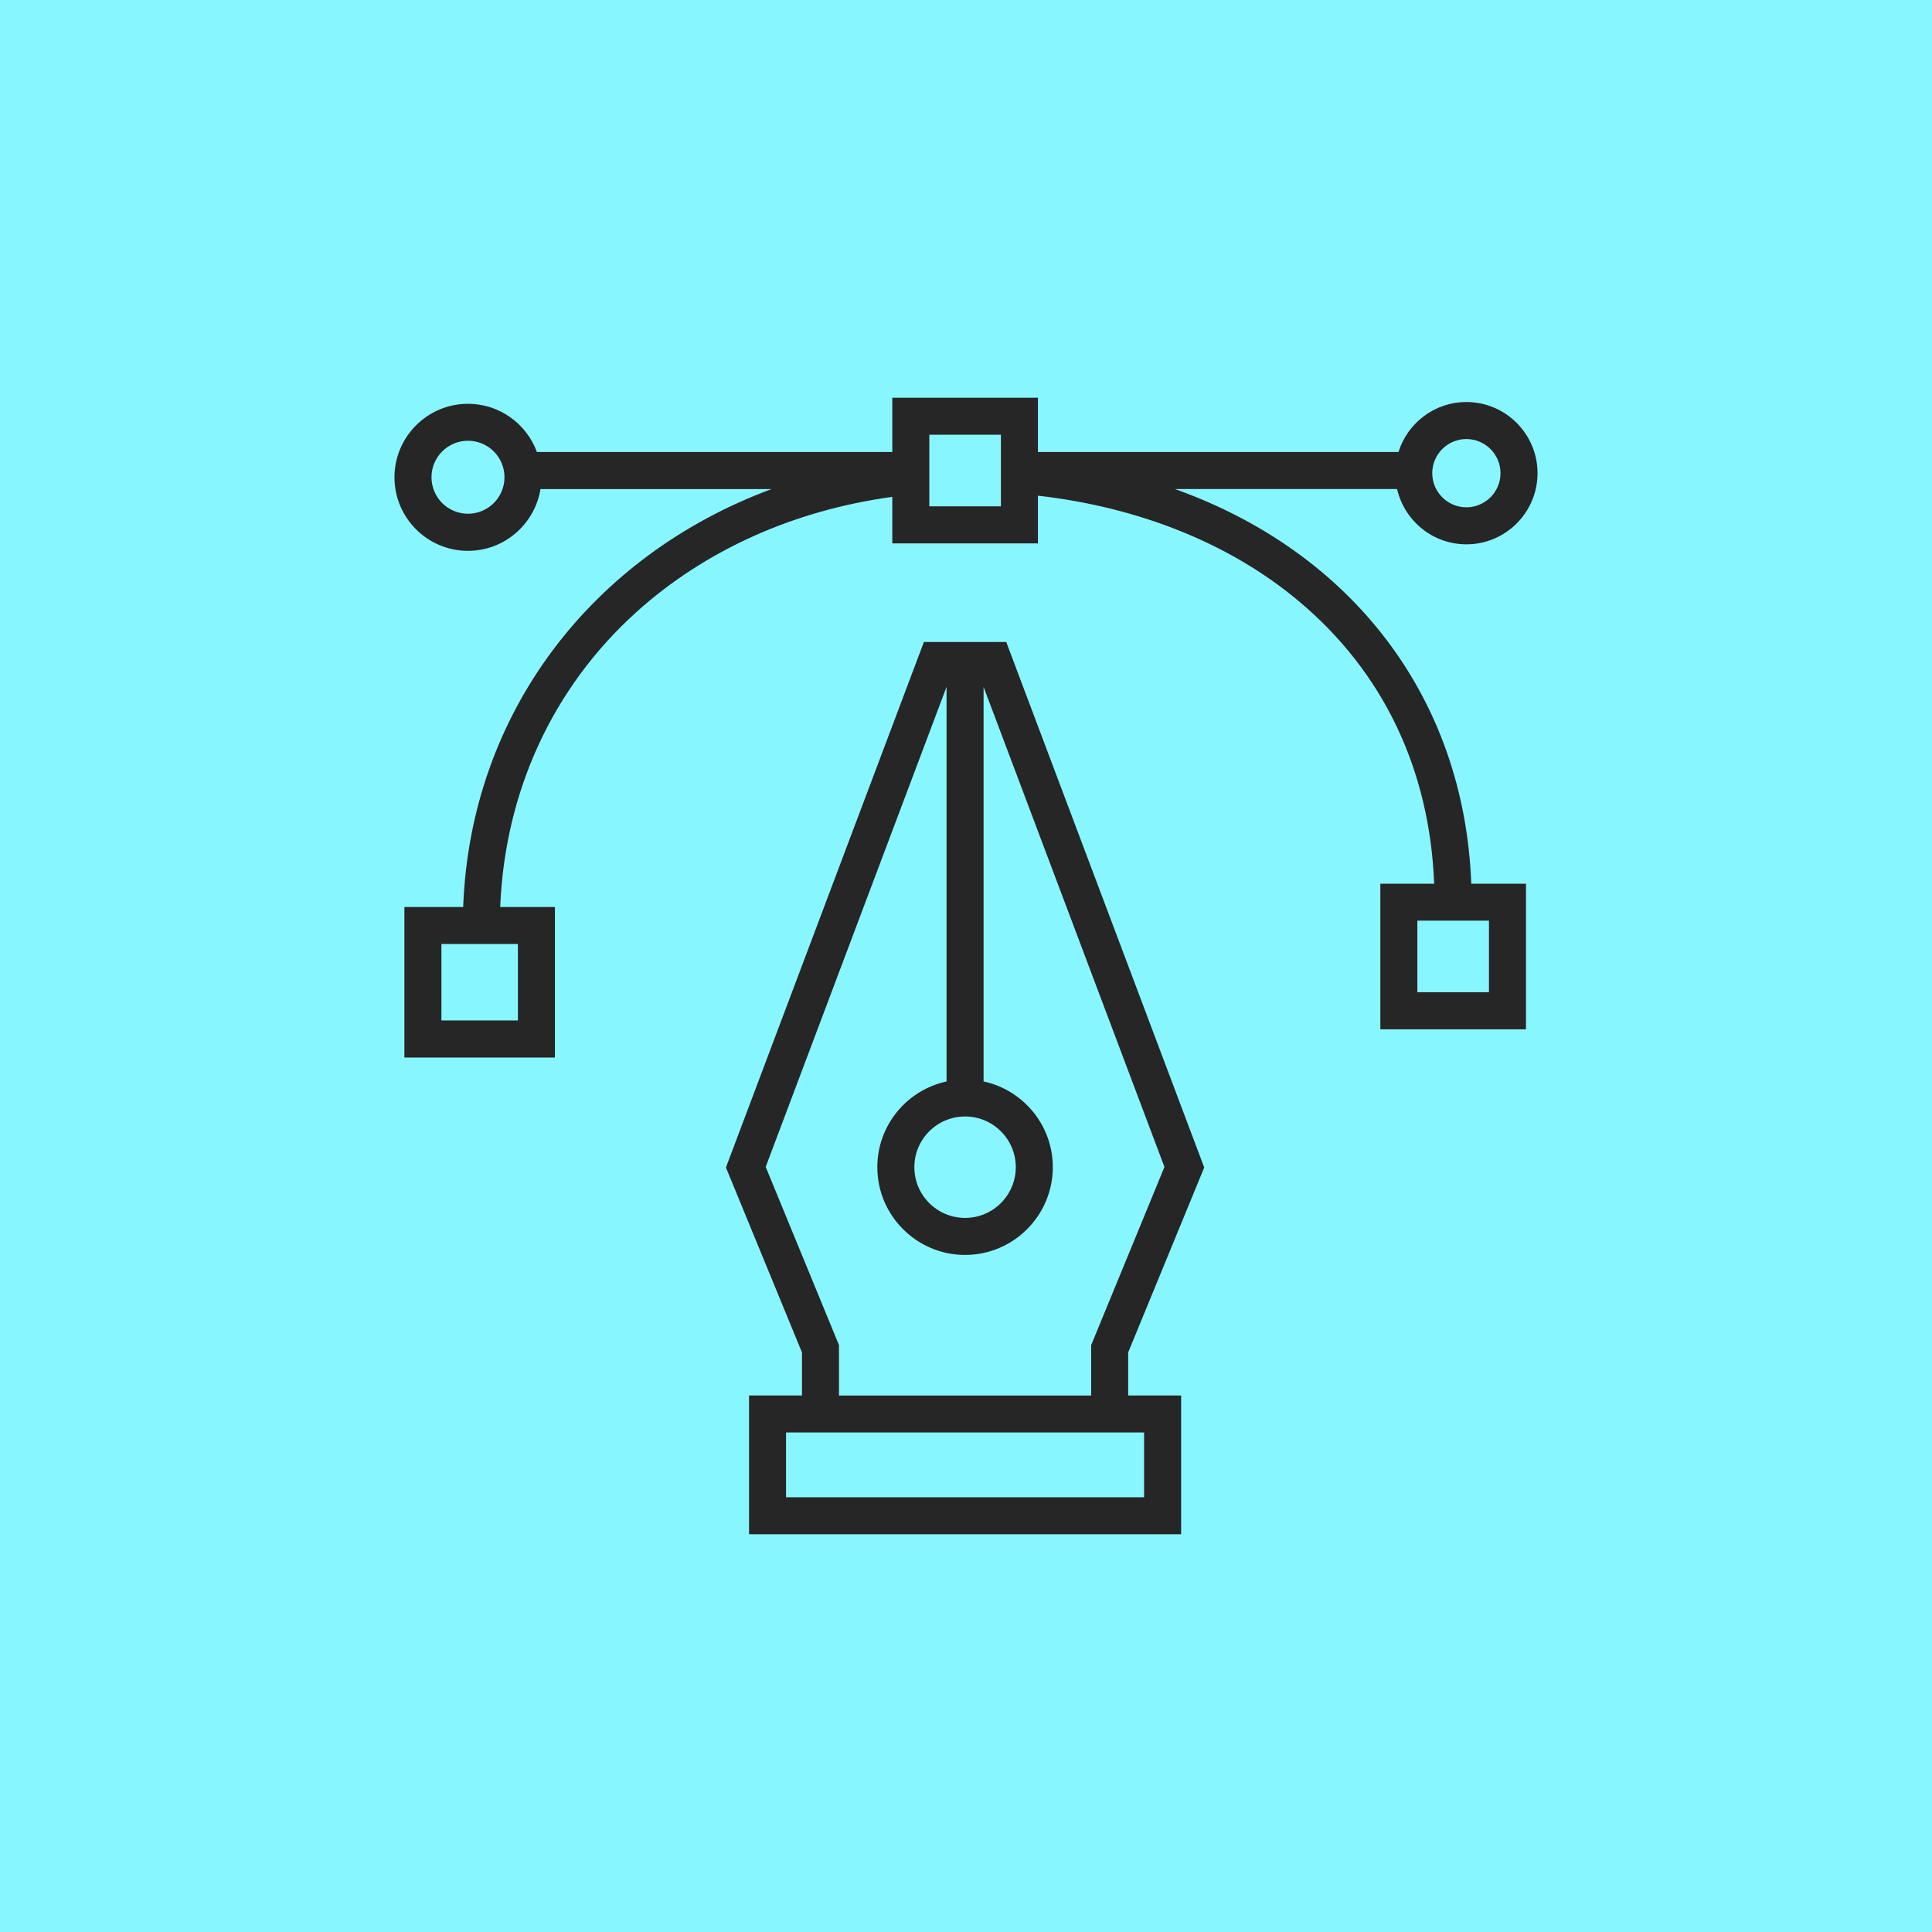
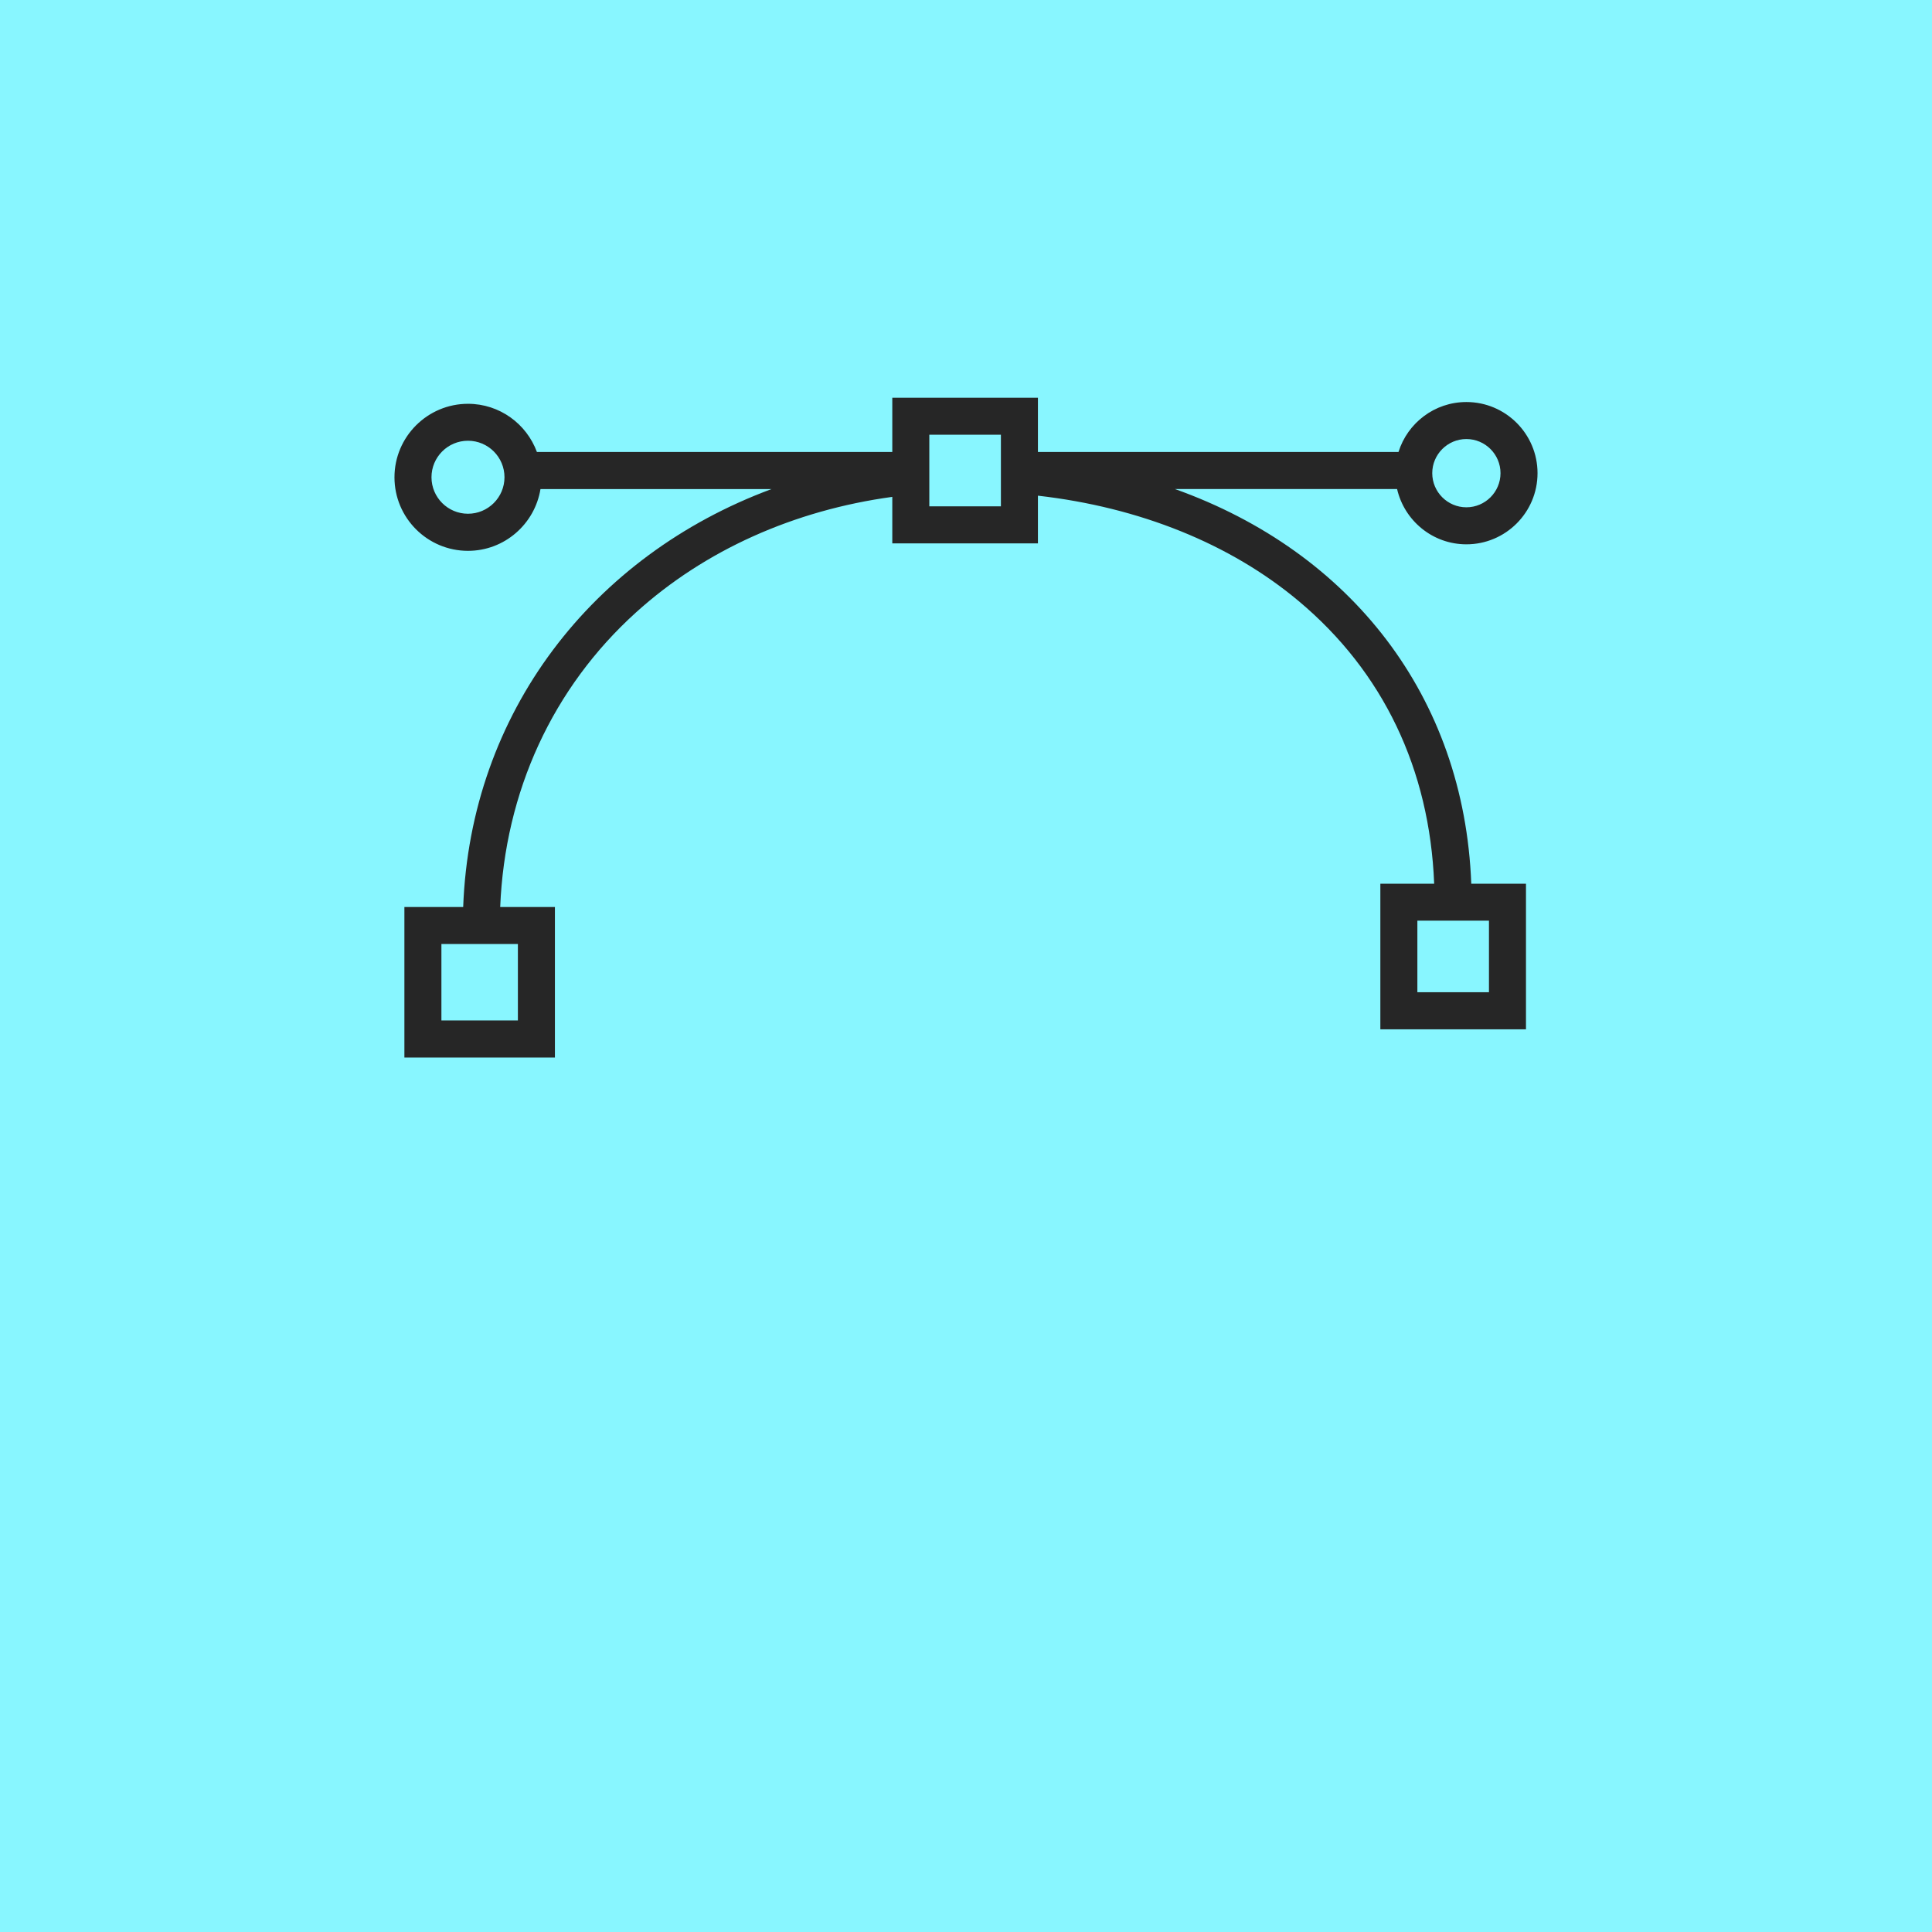
<svg xmlns="http://www.w3.org/2000/svg" id="Ebene_2" viewBox="0 0 260.95 260.95">
  <defs>
    <style>.cls-1{fill:#262626;}.cls-2{fill:#88f6ff;}</style>
  </defs>
  <g id="Ebene_1-2">
    <rect class="cls-2" width="260.95" height="260.95" />
-     <path class="cls-1" d="M162.65,157.69l-26.74-70.98h-11.12l-26.74,70.98,10.27,24.98v5.81h-7.15v18.75h58.36v-18.75h-7.15v-5.81l10.27-24.98ZM130.35,150.8c3.78,0,6.85,3.07,6.85,6.85s-3.07,6.85-6.85,6.85-6.85-3.07-6.85-6.85,3.07-6.85,6.85-6.85ZM154.53,193.48v8.75h-48.36v-8.75h48.36ZM113.32,188.48v-6.8l-9.9-24.07,24.43-64.84v53.3c-5.34,1.15-9.35,5.9-9.35,11.58,0,6.54,5.32,11.85,11.85,11.85s11.85-5.32,11.85-11.85c0-5.68-4.01-10.43-9.35-11.58v-53.29l24.43,64.84-9.9,24.07v6.8h-34.06Z" />
    <path class="cls-1" d="M158.71,66.05h29.99c.98,4.27,4.8,7.47,9.36,7.47,5.3,0,9.61-4.31,9.61-9.61s-4.31-9.61-9.61-9.61c-4.3,0-7.95,2.84-9.17,6.75h-48.7v-7.33h-19.67v7.33h-48c-1.4-3.8-5.04-6.51-9.31-6.51-5.47,0-9.93,4.45-9.93,9.93s4.45,9.93,9.93,9.93c4.93,0,9.02-3.62,9.79-8.34h31.2c-24.19,8.97-40.66,30.2-41.64,56.45h-7.94v20.33h20.33v-20.33h-7.39c.63-15.55,7.07-29.6,18.34-39.79,9.31-8.42,21.35-13.8,34.62-15.61v6.28h19.67v-6.44c13.7,1.56,25.98,6.48,35.25,14.26,11.38,9.54,17.66,22.69,18.27,38.15h-7.27v19.67h19.67v-19.67h-7.39c-.95-25.29-16.27-44.82-40-53.3ZM198.06,59.3c2.54,0,4.61,2.07,4.61,4.61s-2.07,4.61-4.61,4.61-4.61-2.07-4.61-4.61,2.07-4.61,4.61-4.61ZM63.21,69.39c-2.72,0-4.93-2.21-4.93-4.93s2.21-4.93,4.93-4.93,4.93,2.21,4.93,4.93-2.21,4.93-4.93,4.93ZM69.95,137.83h-10.33v-10.33h10.33v10.33ZM135.19,68.39h-9.67v-9.67h9.67v9.67ZM201.11,134.02h-9.67v-9.67h9.67v9.67Z" />
  </g>
</svg>